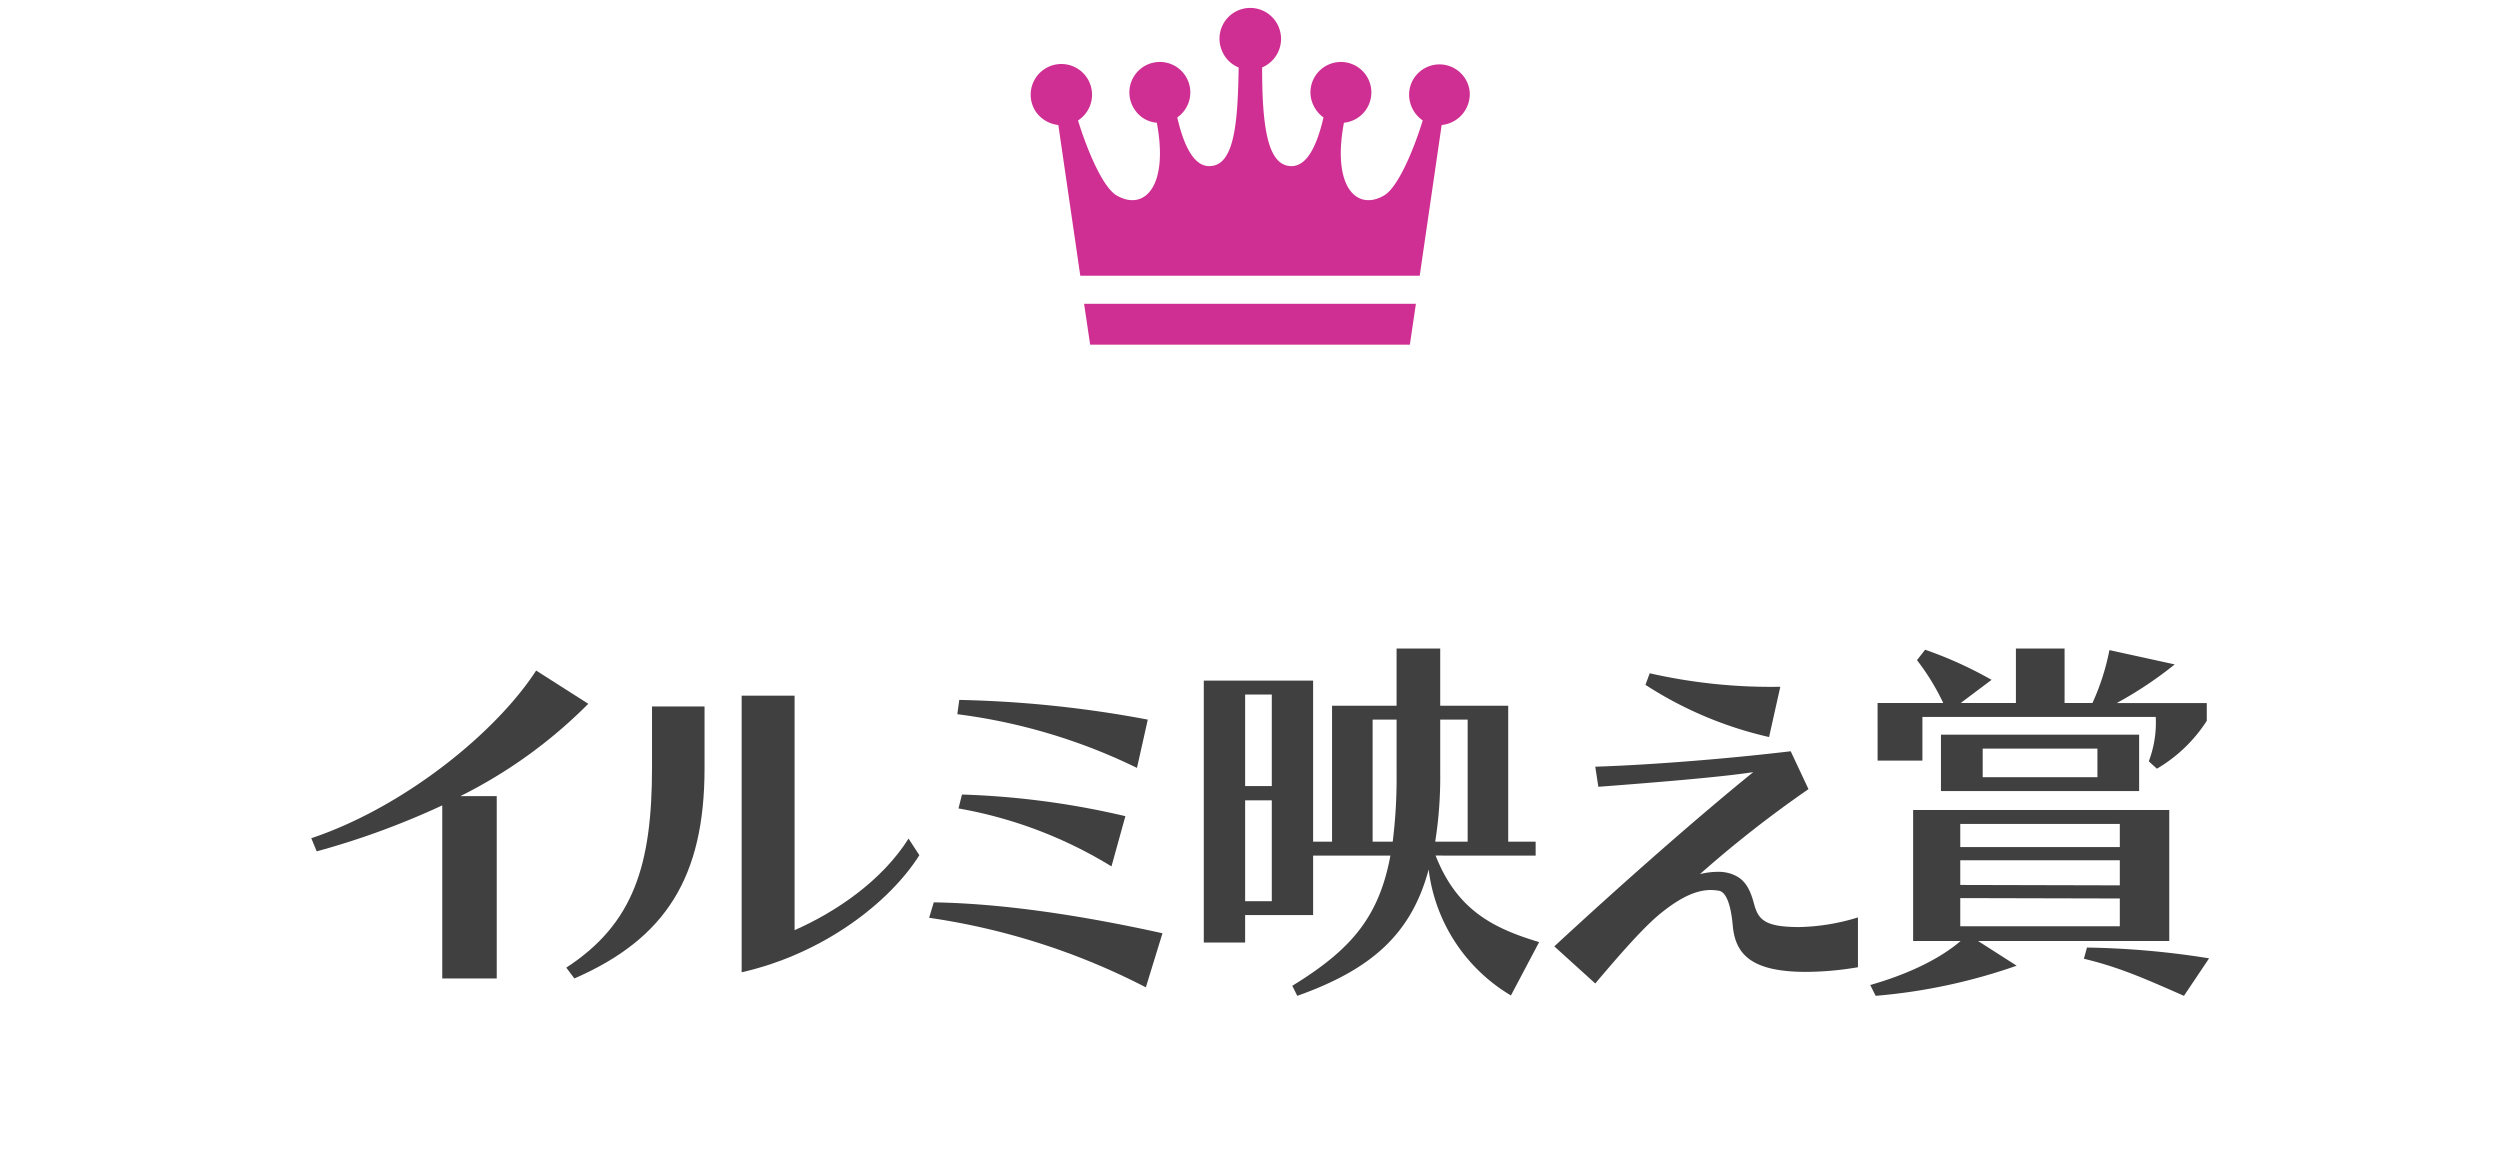
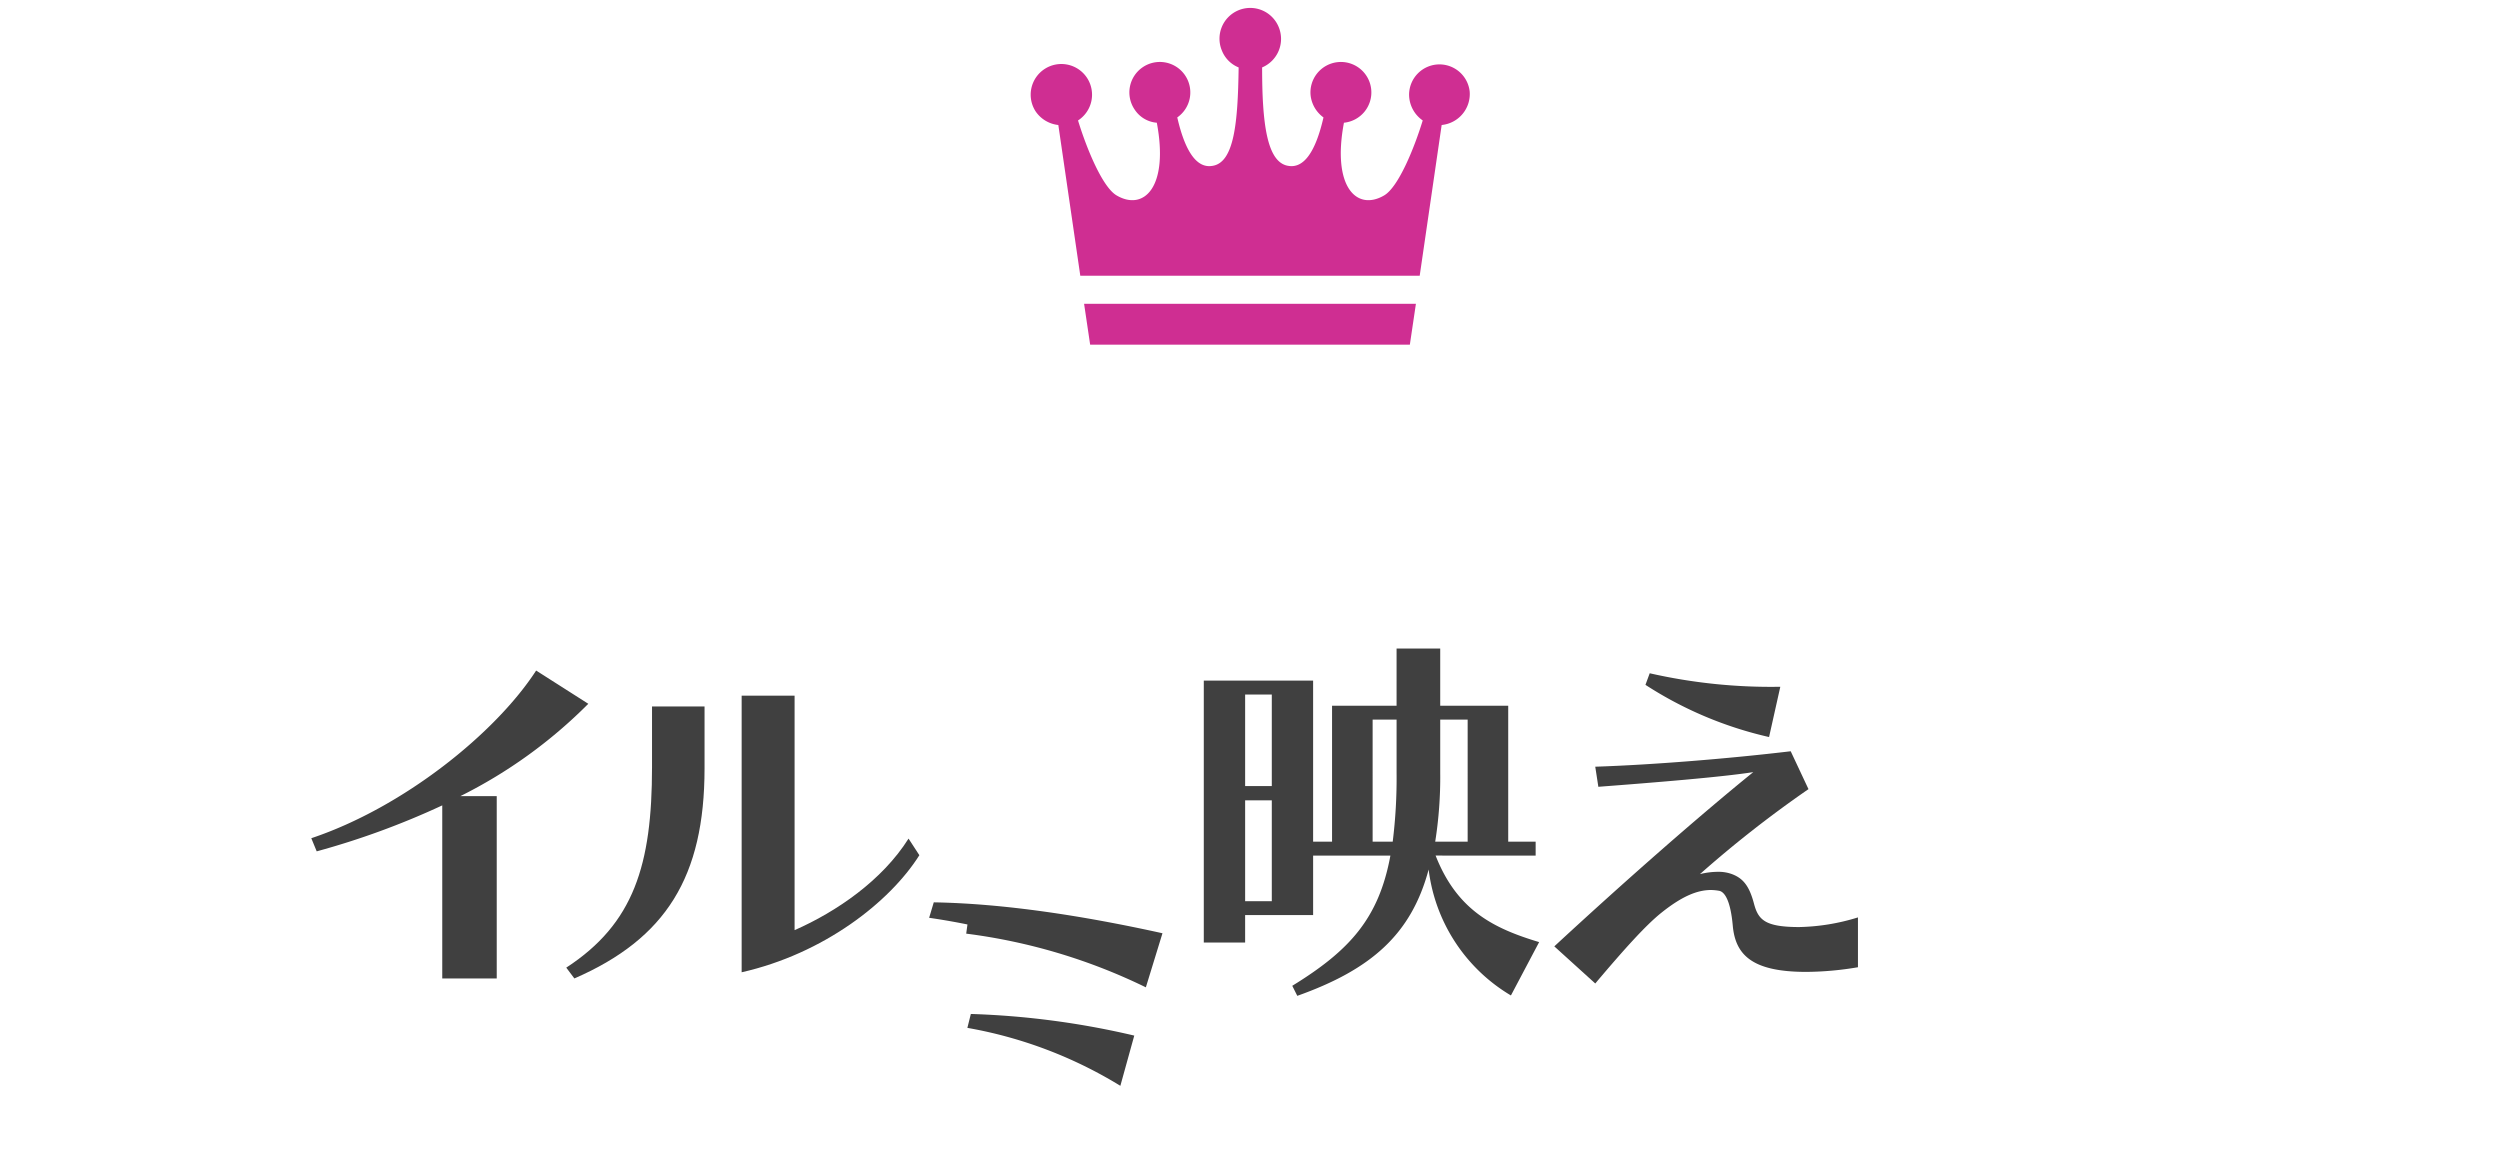
<svg xmlns="http://www.w3.org/2000/svg" viewBox="0 0 330 155">
  <defs>
    <style>.cls-1{fill:#cf2e92;}.cls-2{fill:none;}.cls-3{fill:#404040;}</style>
  </defs>
  <g id="レイヤー_2" data-name="レイヤー 2">
    <path class="cls-1" d="M190,8.5a4.012,4.012,0,0,0-4,4,4.172,4.172,0,0,0,1.8,3.4c-1.1,3.6-3.2,8.8-5.1,9.9-3.6,2.1-6.9-1.1-5.3-9.6a4.02,4.02,0,1,0-4.4-3.6,4.171,4.171,0,0,0,1.7,2.9c-1.1,4.8-2.7,6.7-4.6,6.4-2.9-.4-3.5-5.7-3.5-13a4.086,4.086,0,0,0,2.2-5.3,4.058,4.058,0,1,0-7.5,3.1,3.962,3.962,0,0,0,2.2,2.2c-.1,7.4-.6,12.6-3.5,13-1.9.3-3.5-1.6-4.6-6.4a4.022,4.022,0,1,0-5.6-1,3.852,3.852,0,0,0,2.9,1.7c1.6,8.5-1.7,11.7-5.3,9.6-1.9-1.1-4-6.3-5.1-9.9a4.05,4.05,0,1,0-5.6-1.2,4.158,4.158,0,0,0,3,1.8l2.9,19.9h44.8l2.9-19.9a4.112,4.112,0,0,0,3.7-4.4,4.017,4.017,0,0,0-4-3.6Z" />
    <polygon class="cls-1" points="143.9 45.5 165 45.5 186.1 45.5 186.9 40.1 143.1 40.1 143.9 45.5" />
    <rect class="cls-2" width="330" height="155" />
  </g>
  <g id="_02" data-name="02">
    <rect class="cls-2" width="330" height="155" />
    <path class="cls-3" d="M60.775,105.086h4.794v24.069H58.378V106.31a104.13,104.13,0,0,1-16.573,6.068l-.714-1.733c12.188-4.081,24.325-13.872,29.68-22.132L77.655,92.9A64.147,64.147,0,0,1,60.775,105.086Z" />
    <path class="cls-3" d="M75.818,129.155l-1.071-1.427c8.924-5.814,11.32-13.565,11.32-26.466V93.255H93v8.159C93,115.744,87.9,123.9,75.818,129.155Zm22.08-.815V91.827h6.987v30.954c5.558-2.447,11.575-6.578,15.043-12.086l1.428,2.194C117.43,119.109,108.709,125.892,97.9,128.34Z" />
-     <path class="cls-3" d="M151.253,130.328a90.607,90.607,0,0,0-28.607-9.179l.611-2.04c9.18.154,19.582,1.735,30.189,4.08Zm-1.172-28.965a75.807,75.807,0,0,0-23.713-7.088l.255-1.886a150.089,150.089,0,0,1,24.885,2.6Zm-3.366,13a57.641,57.641,0,0,0-20.194-7.649l.459-1.836a108.783,108.783,0,0,1,21.571,2.855Z" />
+     <path class="cls-3" d="M151.253,130.328a90.607,90.607,0,0,0-28.607-9.179l.611-2.04c9.18.154,19.582,1.735,30.189,4.08Za75.807,75.807,0,0,0-23.713-7.088l.255-1.886a150.089,150.089,0,0,1,24.885,2.6Zm-3.366,13a57.641,57.641,0,0,0-20.194-7.649l.459-1.836a108.783,108.783,0,0,1,21.571,2.855Z" />
    <path class="cls-3" d="M199.442,131.4a22.5,22.5,0,0,1-10.861-16.624c-2.295,8.567-7.6,13.207-17.339,16.675l-.662-1.325c7.547-4.641,11.422-8.874,12.952-17.186h-10.2v7.853h-8.975v3.621H158.9V89.839h14.431V111.1h2.5V93.153h8.517V85.606h5.761v7.547h8.976V111.1h3.62v1.835H189.5c2.855,7.292,7.751,9.638,13.666,11.423ZM167.877,91.675h-3.519V103.76h3.519Zm0,13.971h-3.519v13.311h3.519Zm16.472-10.657h-3.162V111.1h2.651a67.761,67.761,0,0,0,.511-9.078Zm9.382,0H190.11v7.037a54.528,54.528,0,0,1-.663,9.078h4.284Z" />
    <path class="cls-3" d="M238.417,128.289c-7.139,0-9.332-2.244-9.688-6.068-.306-3.468-1.123-4.539-1.836-4.641a6.805,6.805,0,0,0-1.02-.1c-1.785,0-3.774.765-6.579,3.008-2.091,1.683-4.844,4.743-8.72,9.332l-5.405-4.9c9.536-8.822,19.327-17.389,26.263-23-4.234.662-13.055,1.376-20.45,1.937l-.408-2.652c7.7-.255,17.645-1.07,25.8-2.039l2.346,5a150.816,150.816,0,0,0-14.33,11.219,9.961,9.961,0,0,1,2.4-.306,5.131,5.131,0,0,1,1.835.306c1.479.561,2.295,1.581,2.907,3.926.561,2.091,1.428,3.06,5.967,3.06a27.806,27.806,0,0,0,7.751-1.274v6.578A41.893,41.893,0,0,1,238.417,128.289Zm-4.9-31A50.541,50.541,0,0,1,217.2,90.4l.562-1.529A72.156,72.156,0,0,0,235,90.654Z" />
-     <path class="cls-3" d="M261.1,124.209l5.1,3.264a75.093,75.093,0,0,1-18.613,3.977l-.714-1.428c5.508-1.581,9.435-3.671,11.933-5.813h-6.273V106.922h33.81v17.287Zm23.611-22.743-1.07-.97a14.489,14.489,0,0,0,.917-5.864h-30.8V100.4h-5.916V92.8h8.669a30.819,30.819,0,0,0-3.467-5.66l1.07-1.377a52.444,52.444,0,0,1,8.772,3.977l-4.08,3.06H266.1v-7.19h6.424V92.8H276.2a30.778,30.778,0,0,0,2.244-6.986l8.618,1.887a51.193,51.193,0,0,1-7.649,5.1h11.882v2.346A19.629,19.629,0,0,1,284.715,101.466Zm-28.506,2.957V96.978h26.16v7.445Zm23.61,4.335h-21.06v3.059h21.06Zm0,4.793h-21.06v3.263l21.06.052Zm0,5.049-21.06-.051v3.722h21.06Zm-2.957-19.787H261.717v3.774h15.145Zm11.423,32.637c-5.1-2.243-8.516-3.773-13.208-4.895l.408-1.479A112,112,0,0,1,291.6,126.5Z" />
  </g>
</svg>